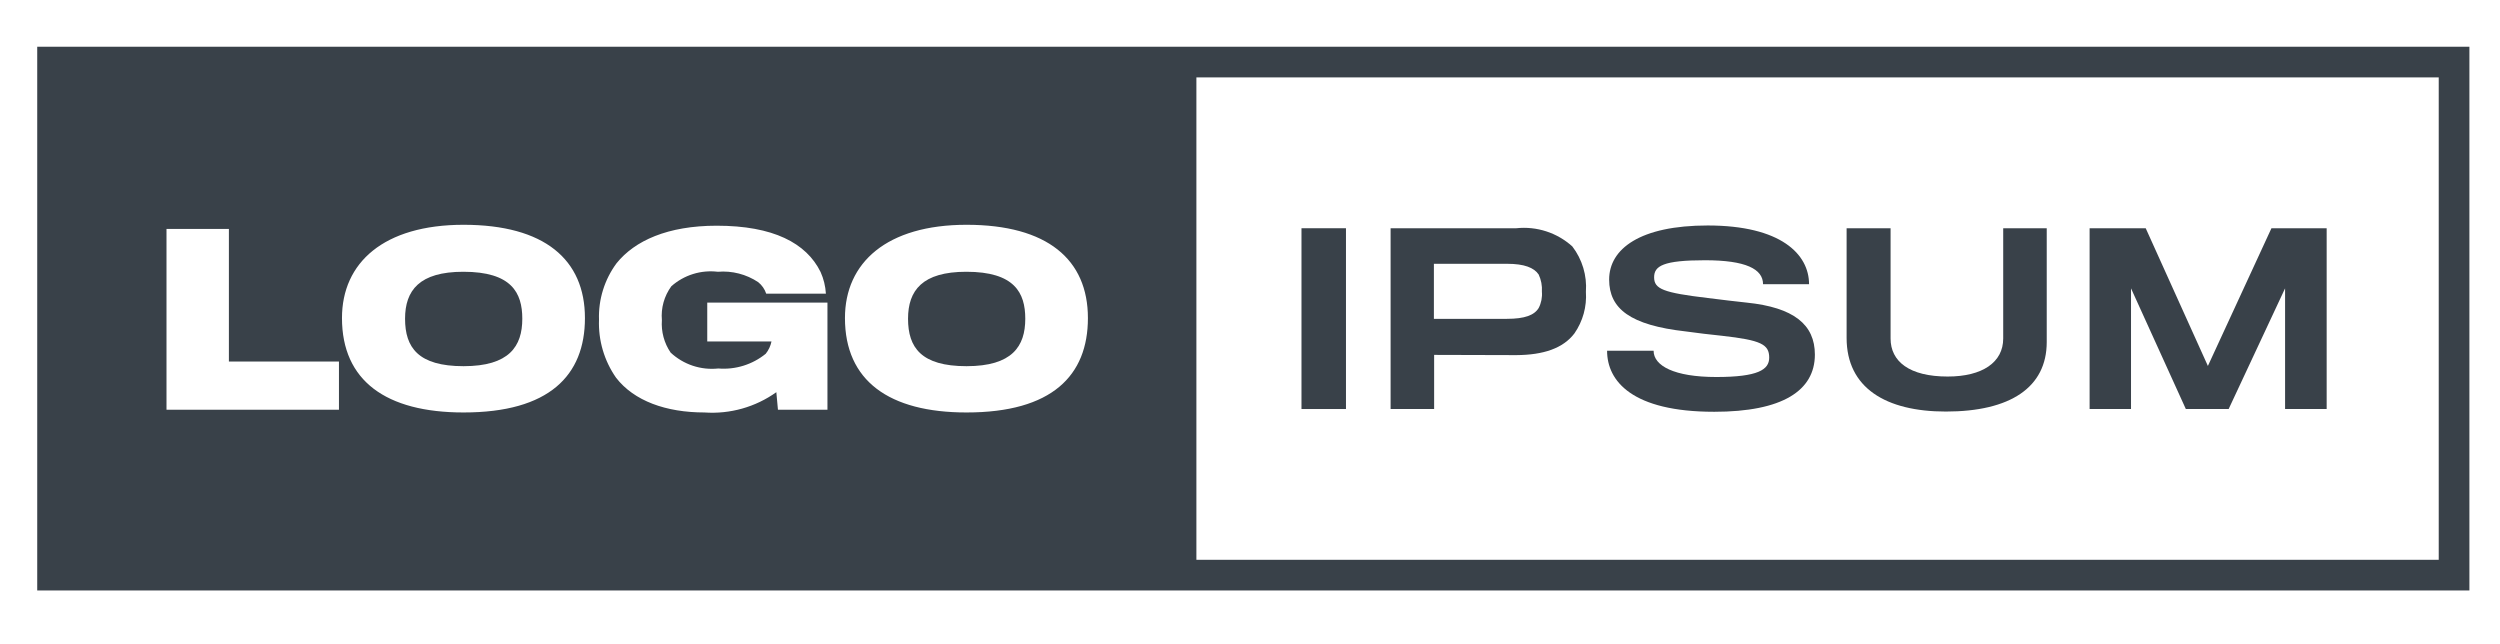
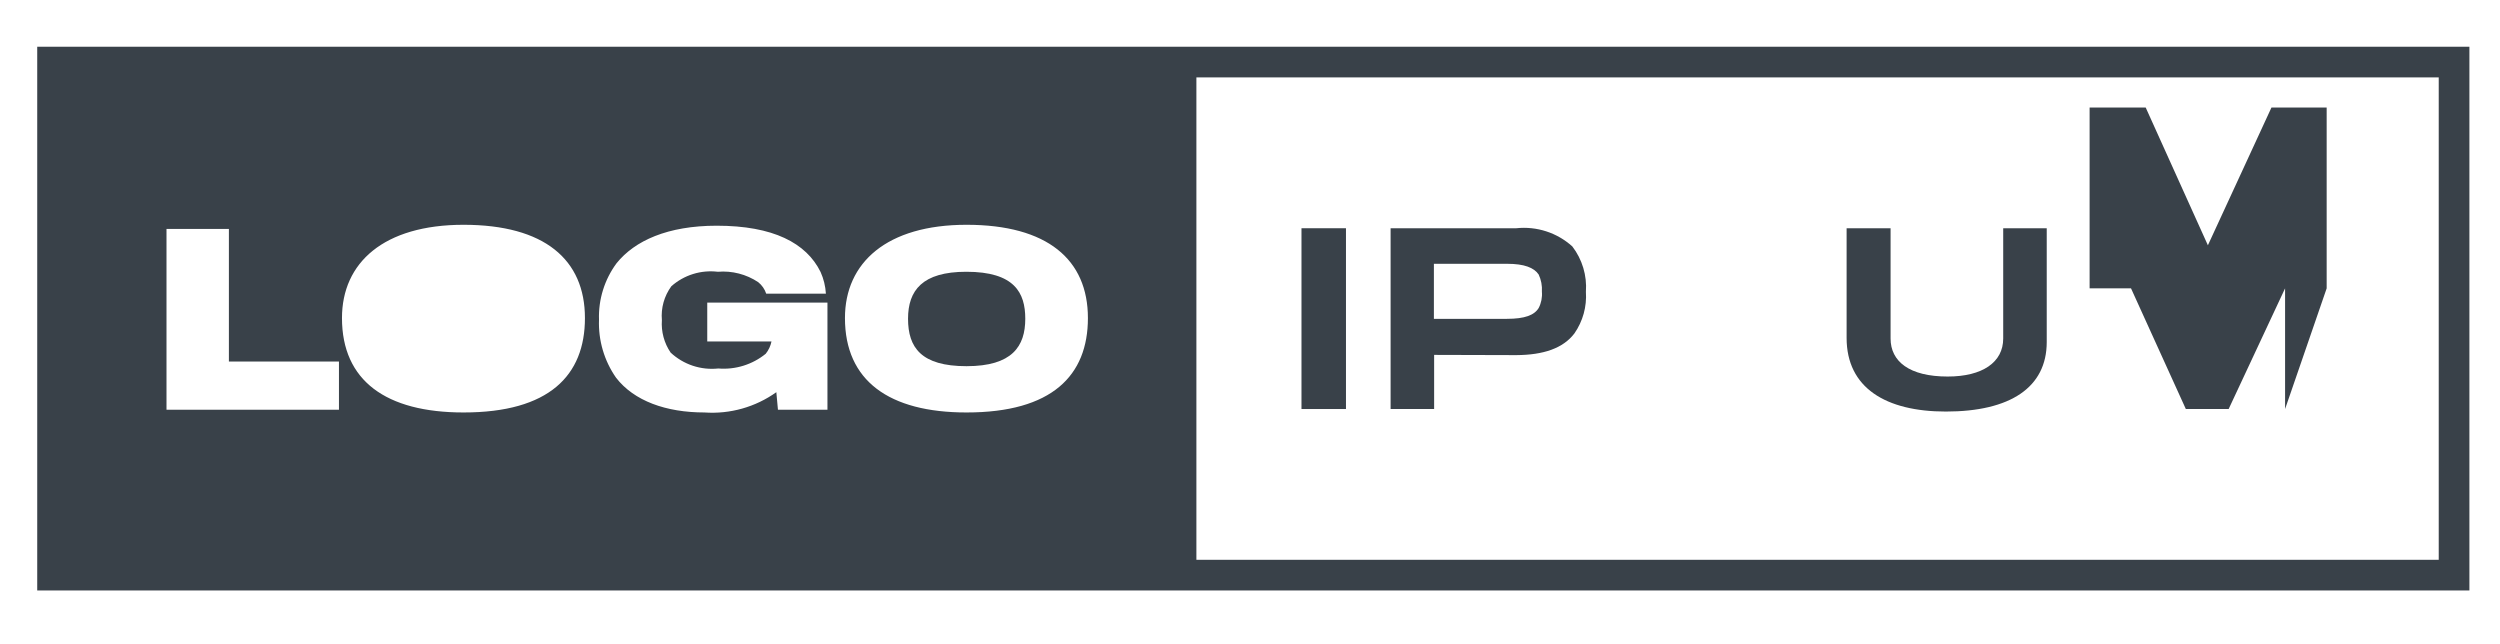
<svg xmlns="http://www.w3.org/2000/svg" fill="none" height="42" viewBox="0 0 163 42" width="163">
  <g fill="#394149">
-     <path d="m30.21 17.719c3.138 0 3.844 1.363 3.844 3.063 0 1.802-.854 3.093-3.831 3.093-2.958 0-3.813-1.216-3.813-3.093 0-1.847.932-3.063 3.8-3.063z" />
    <path d="m63.004 17.719c3.138 0 3.844 1.363 3.844 3.063 0 1.802-.855 3.093-3.831 3.093-2.957 0-3.813-1.216-3.813-3.093 0-1.847.932-3.063 3.8-3.063z" />
    <path clip-rule="evenodd" d="m2.427 38.5v-35.453h158.578v35.453zm75.578-2h81v-31.453h-81zm-47.78-9.607c5.571 0 7.913-2.403 7.913-6.156 0-3.814-2.638-6.081-7.913-6.081-5.194 0-7.928 2.462-7.928 6.081 0 4.084 2.868 6.156 7.928 6.156zm-19.369-11.967v11.787h11.244v-3.139h-7.176v-8.648zm39.866 11.787-.105-1.142c-1.361.971-3.017 1.439-4.685 1.322-2.507 0-4.595-.751-5.766-2.267-.772-1.107-1.162-2.435-1.111-3.784-.044-1.32.36-2.617 1.145-3.679 1.185-1.471 3.333-2.447 6.531-2.447 3.679 0 5.841 1.126 6.771 3.018.2.446.317.924.346 1.411h-3.892c-.098-.296-.281-.557-.525-.751-.775-.514-1.701-.752-2.628-.675-.544-.066-1.095-.016-1.618.147s-1.005.435-1.415.799c-.465.637-.684 1.421-.615 2.207-.054.75.147 1.496.57 2.117.413.385.905.677 1.441.856.536.179 1.105.24 1.667.18 1.116.091 2.225-.254 3.093-.961.186-.233.315-.507.375-.8h-4.188v-2.533h7.837v6.982zm12.297.18c5.57 0 7.913-2.403 7.913-6.156 0-3.814-2.642-6.081-7.913-6.081-5.194 0-7.928 2.462-7.928 6.081 0 4.084 2.868 6.156 7.928 6.156z" fill-rule="evenodd" />
    <path d="m84.857 26.668v-11.787h2.9v11.787z" />
    <path d="m102.649 21.743c-.735.961-2 1.4-3.783 1.411-.376 0-5.361-.015-5.361-.015v3.529h-2.838v-11.787h8.2c.657-.07 1.322 0 1.95.204.629.204 1.207.539 1.698.982.648.844.963 1.897.886 2.958.066.965-.199 1.924-.752 2.718zm-2.327-3.843c-.3-.45-.947-.7-2.042-.7h-4.79v3.588h4.759c1.171 0 1.788-.24 2.073-.706.169-.328.242-.698.21-1.066.025-.384-.047-.768-.21-1.116z" />
-     <path d="m111.764 26.848c-5.346 0-6.982-2-6.982-3.979h3.033c0 .976 1.336 1.712 4.084 1.712 2.732 0 3.453-.481 3.453-1.262 0-.871-.54-1.141-3.078-1.426-.5-.045-1.861-.21-2.372-.285-3.6-.406-4.986-1.472-4.986-3.379 0-2.012 2.028-3.528 6.427-3.528 4.775 0 6.607 1.877 6.607 3.829h-3c0-.991-1.126-1.562-3.784-1.562-2.733 0-3.318.375-3.318 1.111 0 .766.6 1.006 3.5 1.351.661.091 2.132.256 2.537.3 3.064.315 4.445 1.426 4.445 3.393-.005 2.343-2.107 3.725-6.566 3.725z" />
    <path d="m126.87 26.833c-3.918 0-6.471-1.547-6.471-4.8v-7.152h2.867v7.192c0 1.487 1.217 2.477 3.724 2.477 2.267 0 3.619-.93 3.619-2.477v-7.192h2.838v7.419c0 2.957-2.373 4.533-6.577 4.533z" />
-     <path d="m148.987 26.668v-7.868l-3.679 7.868h-2.792l-3.574-7.868v7.868h-2.7v-11.787h3.658l4.054 8.979 4.144-8.979h3.6v11.787z" />
+     <path d="m148.987 26.668v-7.868l-3.679 7.868h-2.792l-3.574-7.868h-2.7v-11.787h3.658l4.054 8.979 4.144-8.979h3.6v11.787z" />
  </g>
</svg>